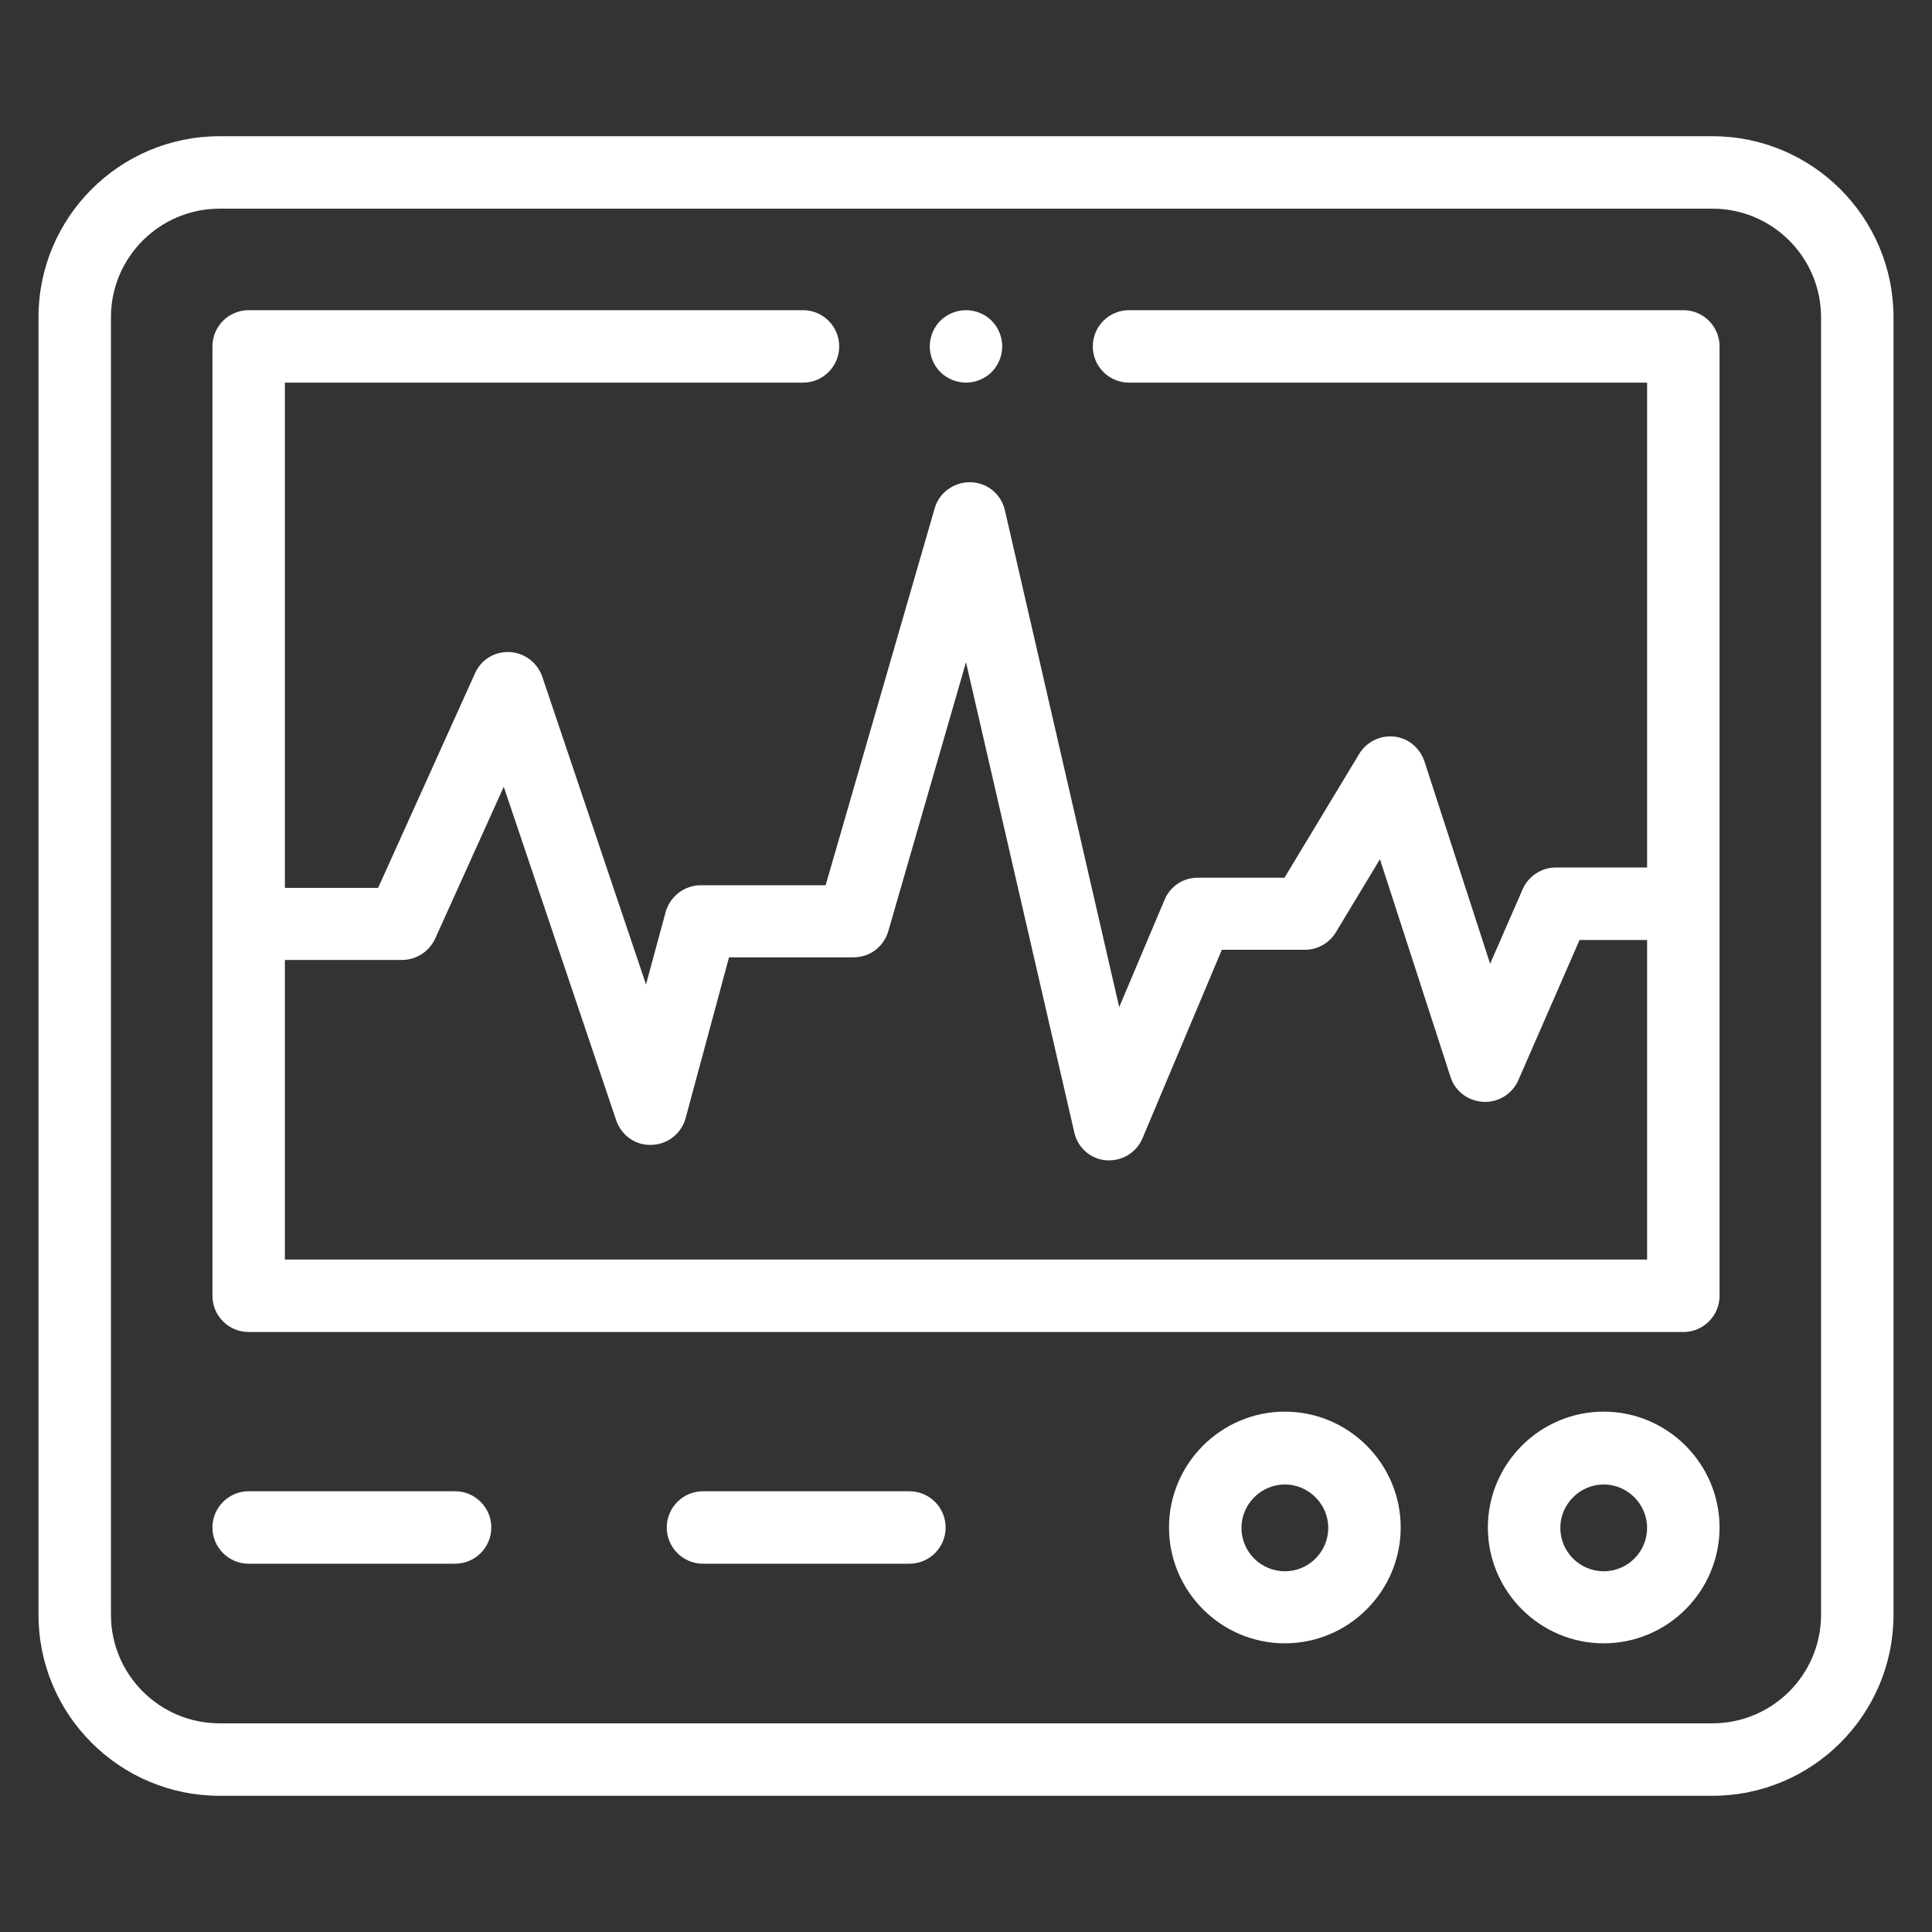
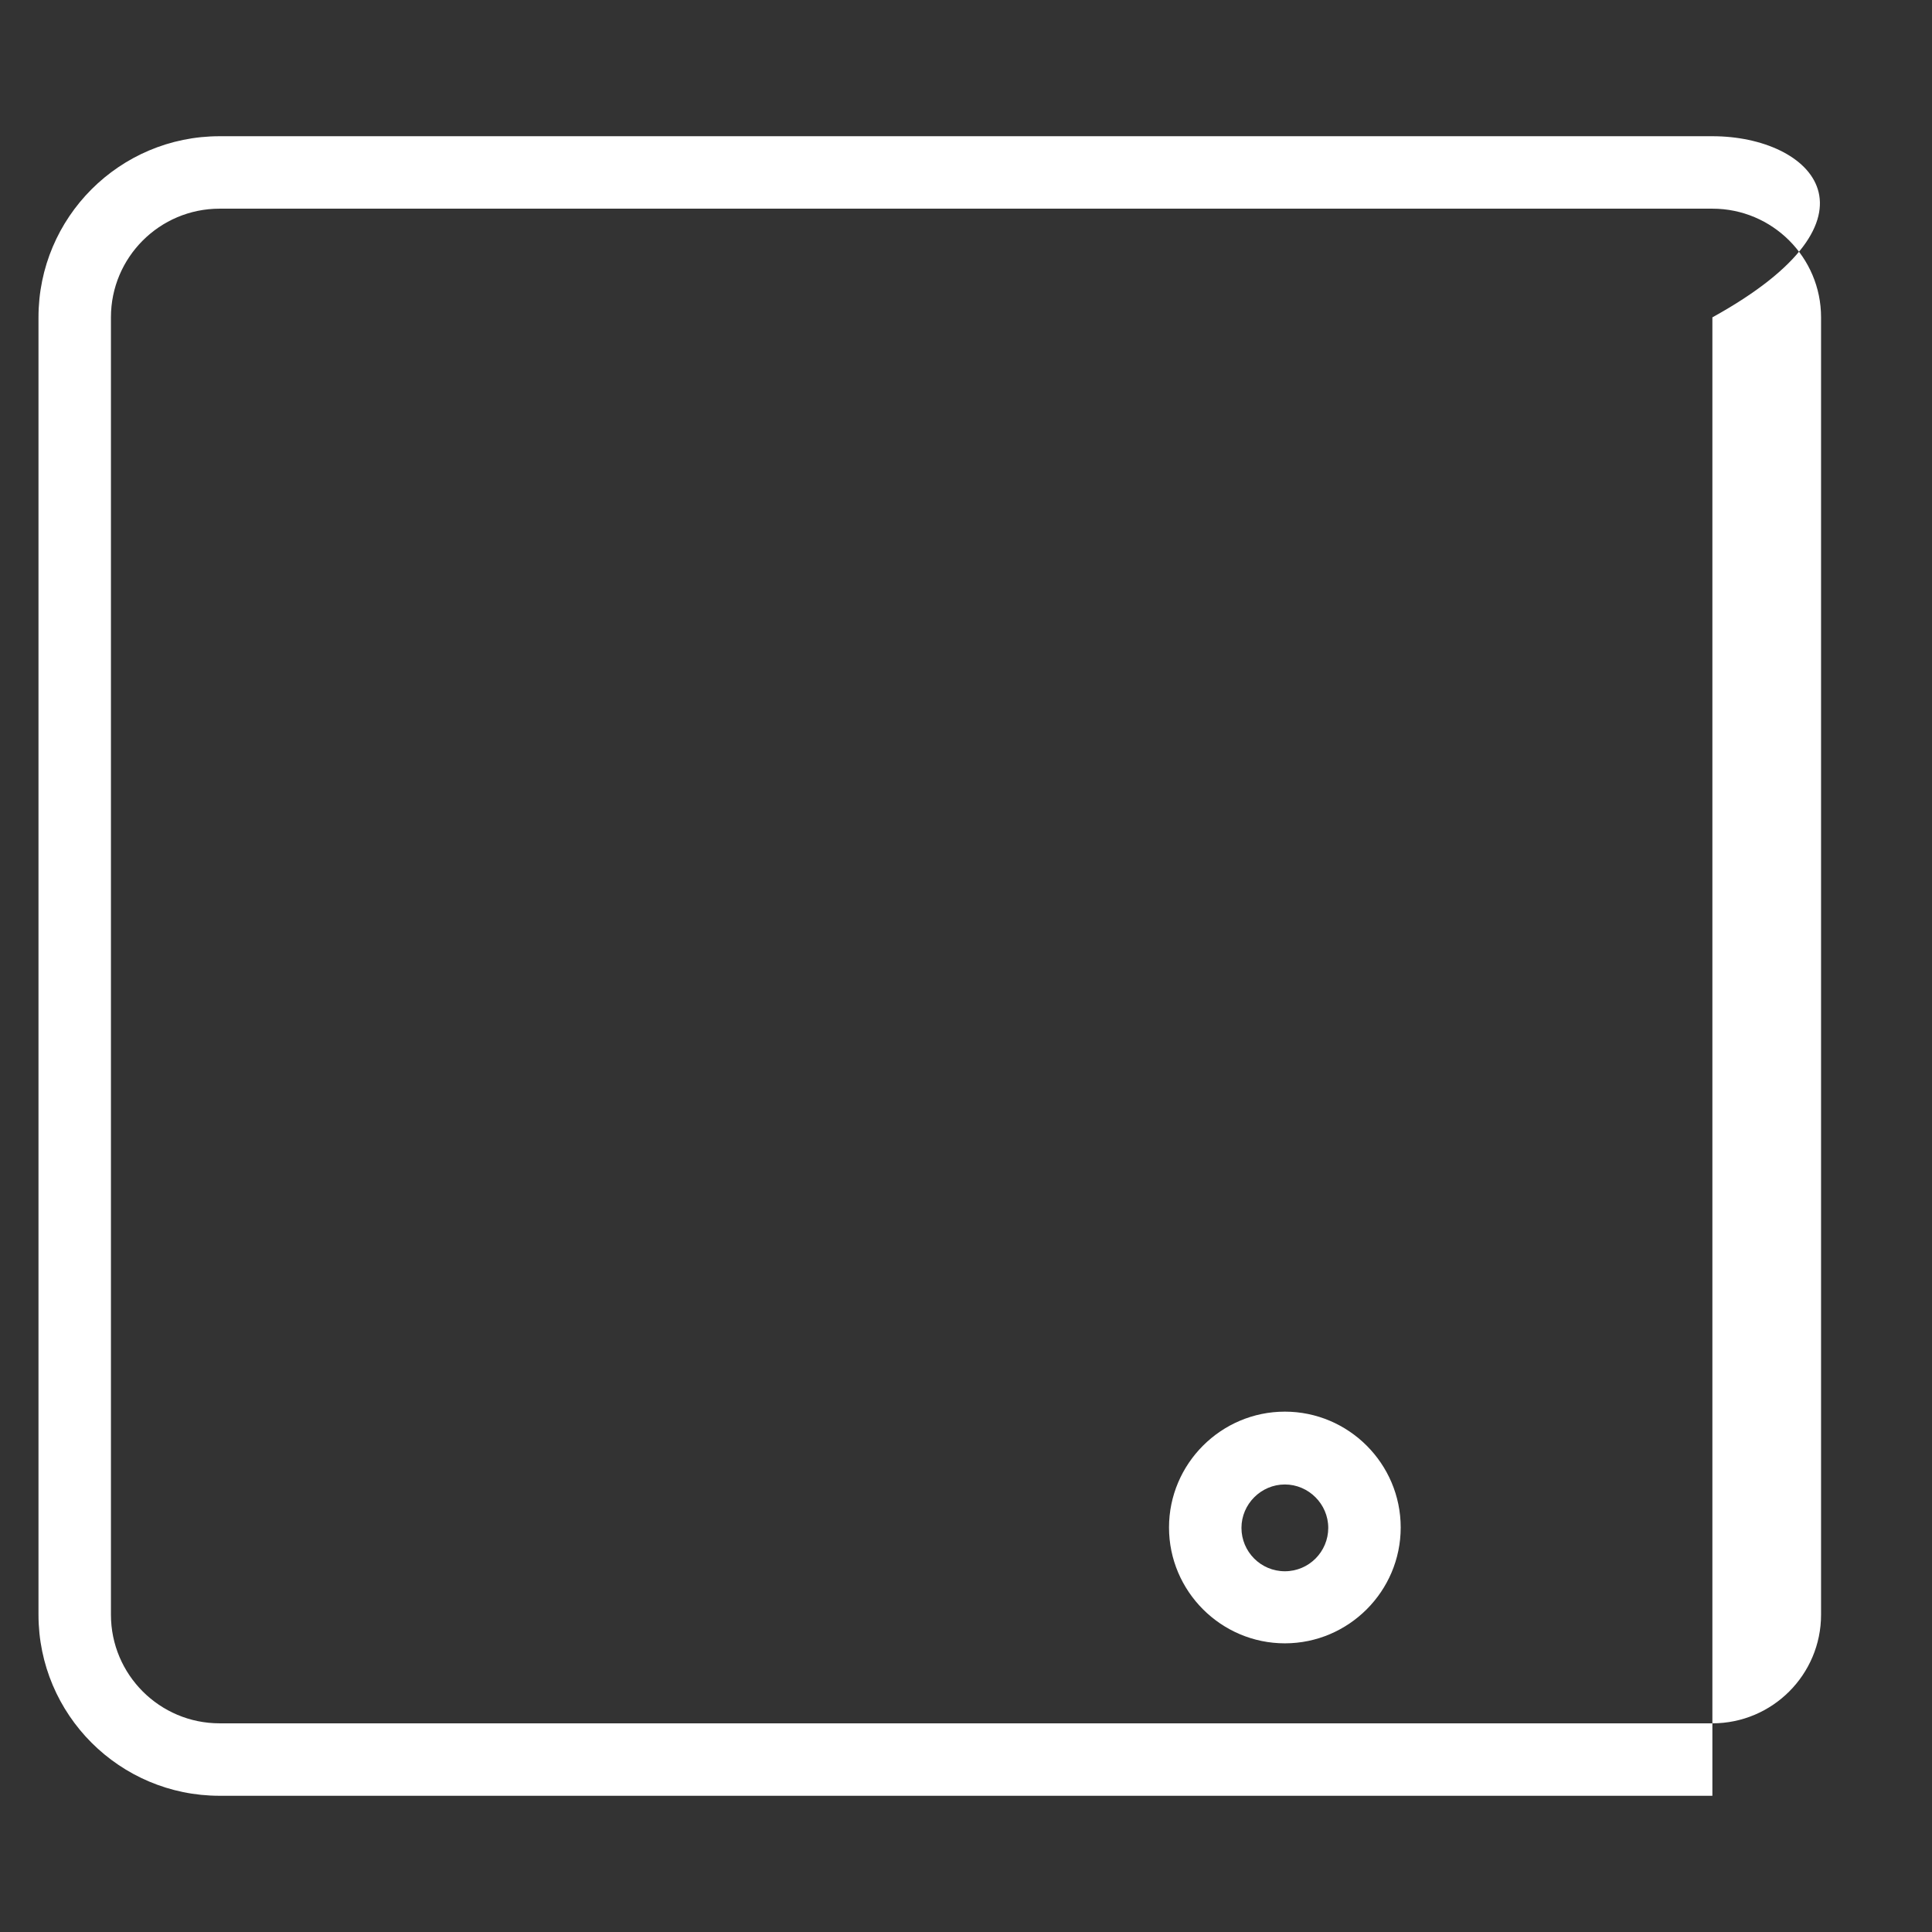
<svg xmlns="http://www.w3.org/2000/svg" version="1.1" id="Layer_1" x="0px" y="0px" viewBox="0 0 512 512" style="enable-background:new 0 0 512 512;" xml:space="preserve">
  <rect x="0" y="0" width="512" height="512" fill="#333333" stroke="none" />
  <style type="text/css">
	.st0{fill:#FFFFFF;}
</style>
  <g id="XMLID_865_">
    <g id="XMLID_271_">
-       <path id="XMLID_274_" class="st0" d="M453.8,36.1H58.2c-26.5,0-48,21.5-48,48v343.8c0,26.5,21.5,48,48,48h395.6    c26.5,0,48-21.5,48-48V84.1C501.8,57.6,480.3,36.1,453.8,36.1z M482.6,427.9c0,15.9-12.9,28.8-28.8,28.8H58.2    c-15.9,0-28.8-12.9-28.8-28.8V84.1c0-15.9,12.9-28.8,28.8-28.8h395.6c15.9,0,28.8,12.9,28.8,28.8V427.9z" />
+       <path id="XMLID_274_" class="st0" d="M453.8,36.1H58.2c-26.5,0-48,21.5-48,48v343.8c0,26.5,21.5,48,48,48h395.6    V84.1C501.8,57.6,480.3,36.1,453.8,36.1z M482.6,427.9c0,15.9-12.9,28.8-28.8,28.8H58.2    c-15.9,0-28.8-12.9-28.8-28.8V84.1c0-15.9,12.9-28.8,28.8-28.8h395.6c15.9,0,28.8,12.9,28.8,28.8V427.9z" />
      <path id="XMLID_277_" class="st0" d="M340.5,374.1c-16.9,0-30.7,13.8-30.7,30.7s13.8,30.7,30.7,30.7s30.7-13.8,30.7-30.7    S357.4,374.1,340.5,374.1z M340.5,416.4c-6.4,0-11.5-5.2-11.5-11.5s5.2-11.5,11.5-11.5s11.5,5.2,11.5,11.5    S346.9,416.4,340.5,416.4z" />
-       <path id="XMLID_280_" class="st0" d="M425,374.1c-16.9,0-30.7,13.8-30.7,30.7s13.8,30.7,30.7,30.7s30.7-13.8,30.7-30.7    S441.9,374.1,425,374.1z M425,416.4c-6.4,0-11.5-5.2-11.5-11.5s5.2-11.5,11.5-11.5s11.5,5.2,11.5,11.5S431.4,416.4,425,416.4z" />
-       <path id="XMLID_281_" class="st0" d="M120.6,395.2H65.9c-5.3,0-9.6,4.3-9.6,9.6s4.3,9.6,9.6,9.6h54.7c5.3,0,9.6-4.3,9.6-9.6    S125.9,395.2,120.6,395.2z" />
-       <path id="XMLID_282_" class="st0" d="M241,395.2h-54.7c-5.3,0-9.6,4.3-9.6,9.6s4.3,9.6,9.6,9.6H241c5.3,0,9.6-4.3,9.6-9.6    S246.3,395.2,241,395.2z" />
-       <path id="XMLID_861_" class="st0" d="M446.1,82.2H299.2c-5.3,0-9.6,4.3-9.6,9.6s4.3,9.6,9.6,9.6h137.3v128.5h-24.2    c-3.8,0-7.3,2.3-8.8,5.8l-8.6,19.7l-17.4-53.6c-1.2-3.6-4.3-6.2-8-6.6c-3.7-0.4-7.4,1.4-9.3,4.6l-19.8,32.8h-23    c-3.9,0-7.3,2.3-8.8,5.9l-12,28.4l-30.3-131.7c-1-4.3-4.7-7.3-9.1-7.4c-4.3-0.1-8.3,2.7-9.5,6.9l-28.9,99.9h-33.1    c-4.3,0-8.1,2.9-9.3,7.1l-5.2,19.2l-27.5-81.6c-1.3-3.7-4.7-6.3-8.6-6.5c-4-0.2-7.6,2-9.2,5.6l-25.7,56.9H75.5V101.4h137.3    c5.3,0,9.6-4.3,9.6-9.6s-4.3-9.6-9.6-9.6H65.9c-5.3,0-9.6,4.3-9.6,9.6v251.6c0,5.3,4.3,9.6,9.6,9.6h380.2c5.3,0,9.6-4.3,9.6-9.6    V91.8C455.7,86.5,451.4,82.2,446.1,82.2L446.1,82.2z M75.5,333.8v-79.4h31c3.8,0,7.2-2.2,8.8-5.6l18.2-40.3l29.8,88.4    c1.4,4,5.1,6.7,9.4,6.5c4.2-0.1,7.9-3,9-7.1l11.5-42.6h33c4.3,0,8-2.8,9.2-6.9l20.6-71.3l28.7,124.6c0.9,4.1,4.4,7.1,8.5,7.4    c0.3,0,0.6,0,0.8,0c3.8,0,7.3-2.3,8.8-5.9l21-49.9h22c3.4,0,6.5-1.8,8.2-4.6l11.7-19.4l18.7,57.7c1.2,3.8,4.7,6.4,8.7,6.6    c4,0.2,7.7-2.1,9.3-5.8l16.2-37.1h17.9v84.7H75.5z" />
-       <path id="XMLID_964_" class="st0" d="M256,101.4c2.5,0,5-1,6.8-2.8c1.8-1.8,2.8-4.3,2.8-6.8s-1-5-2.8-6.8    c-1.8-1.8-4.3-2.8-6.8-2.8c-2.5,0-5,1-6.8,2.8s-2.8,4.3-2.8,6.8s1,5,2.8,6.8C251,100.4,253.5,101.4,256,101.4z" />
    </g>
  </g>
</svg>